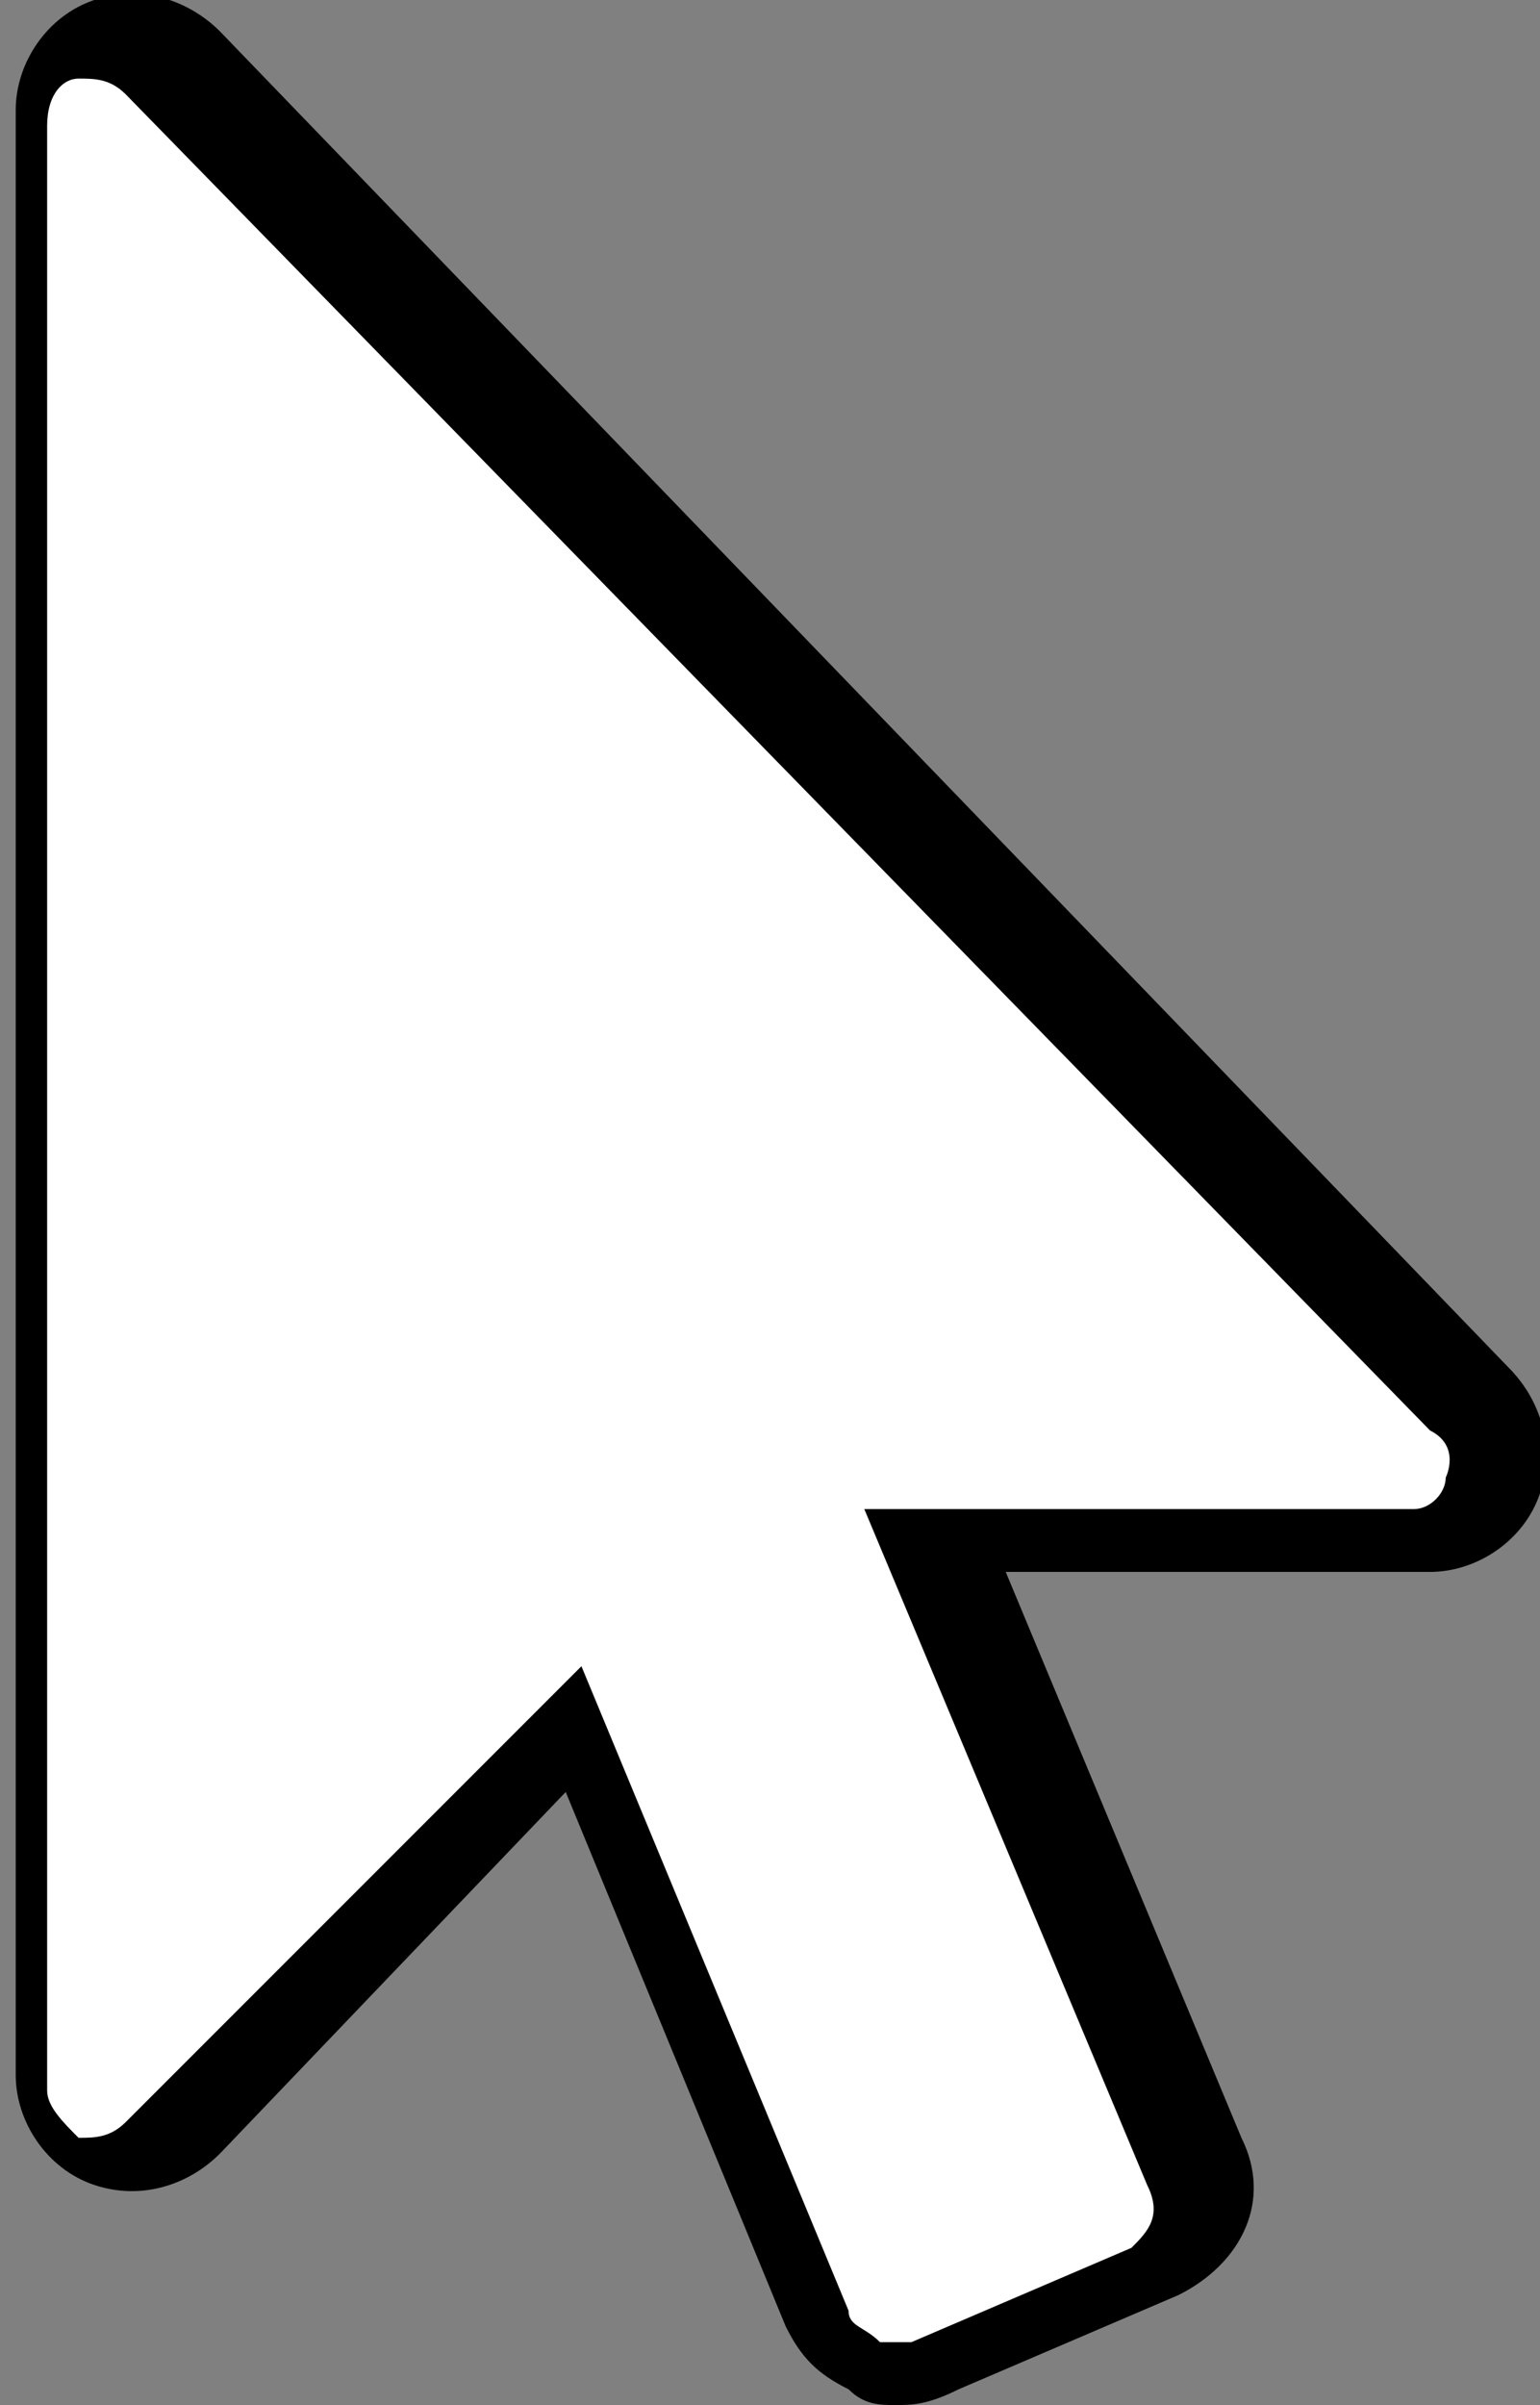
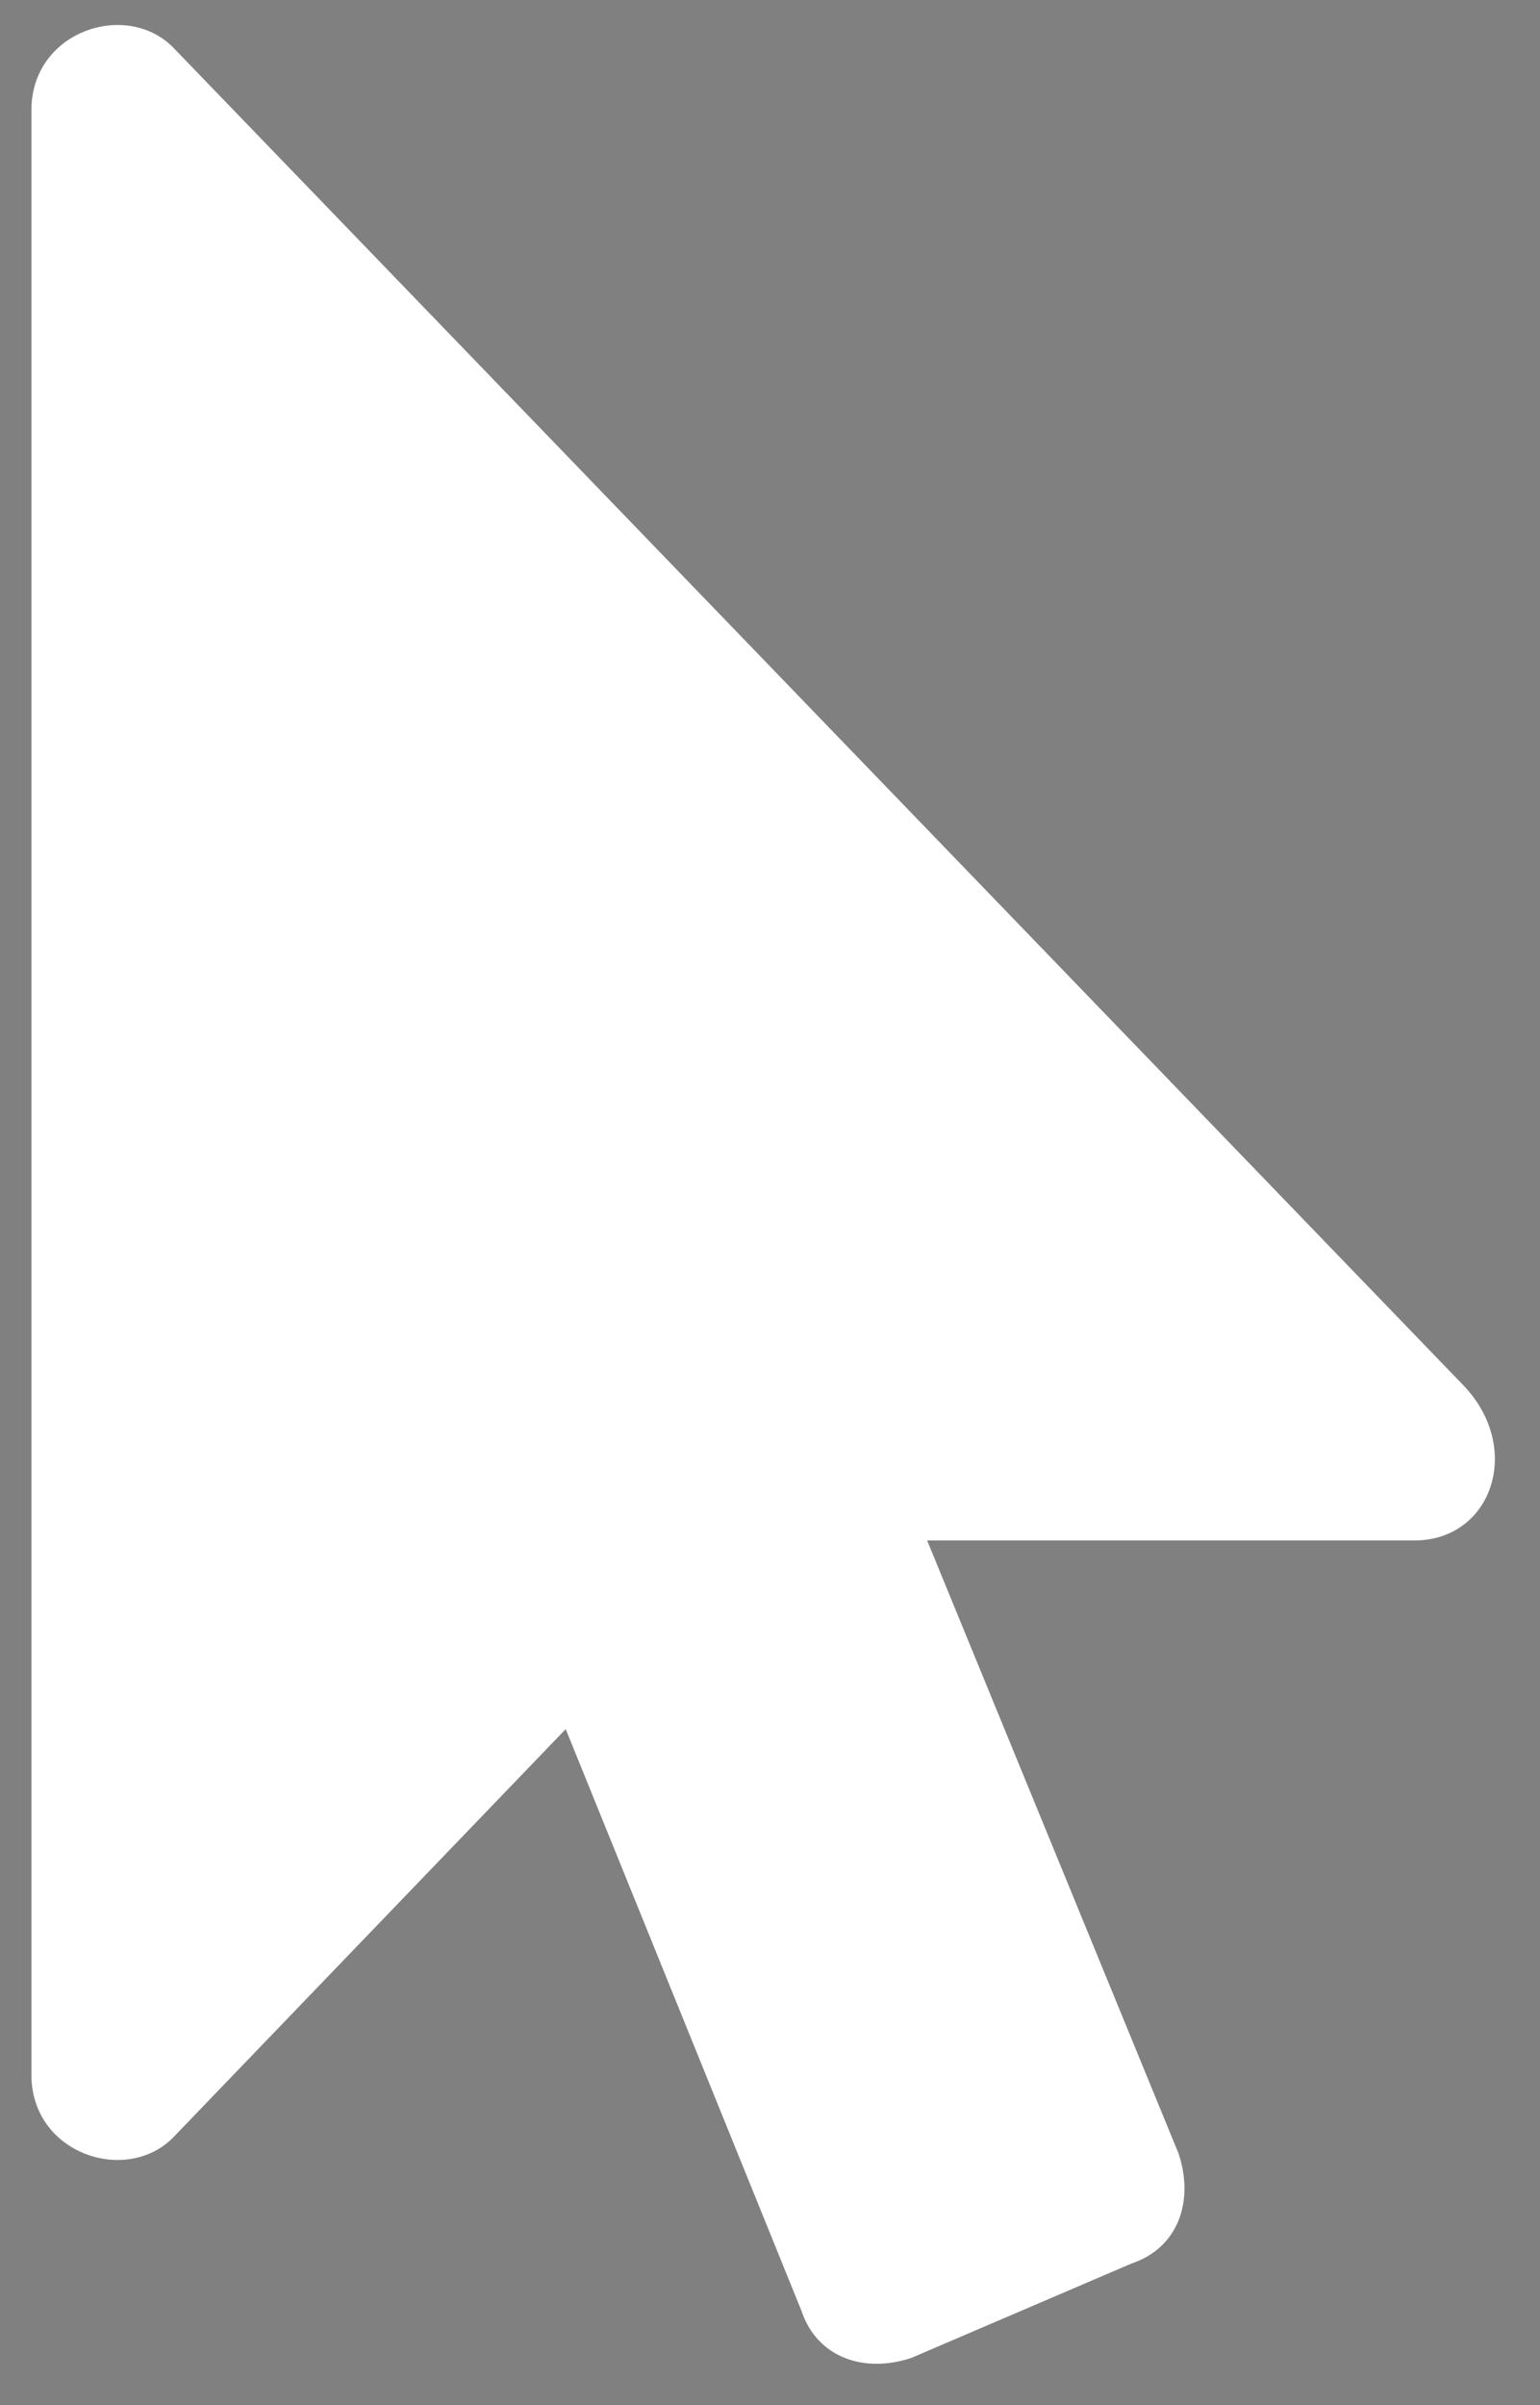
<svg xmlns="http://www.w3.org/2000/svg" version="1.1" id="Layer_1" x="0px" y="0px" viewBox="210.9 374 9.8 15.3" style="enable-background:new 210.9 374 9.8 15.3;" xml:space="preserve">
  <rect x="210.9" y="374" width="9.8" height="15.3" fill="#808080" stroke="none" />
  <style type="text/css">
	.st0{fill:#FFFFFF;}
</style>
  <g>
    <path class="st0" d="M219.9,383.8h-3.1l1.6,3.9c0.1,0.3,0,0.6-0.3,0.7l-1.4,0.6c-0.3,0.1-0.6,0-0.7-0.3l-1.5-3.7l-2.5,2.6   c-0.3,0.3-0.9,0.1-0.9-0.4v-12.5c0-0.5,0.6-0.7,0.9-0.4l8.2,8.5C220.6,383.2,220.4,383.8,219.9,383.8L219.9,383.8z" />
-     <path d="M216.6,389.3c-0.1,0-0.2,0-0.3-0.1c-0.2-0.1-0.3-0.2-0.4-0.4l-1.4-3.4l-2.2,2.3c-0.2,0.2-0.5,0.3-0.8,0.2   c-0.3-0.1-0.5-0.4-0.5-0.7v-12.5c0-0.3,0.2-0.6,0.5-0.7c0.3-0.1,0.6,0,0.8,0.2l8.2,8.5c0.2,0.2,0.3,0.5,0.2,0.8   c-0.1,0.3-0.4,0.5-0.7,0.5h-2.7l1.5,3.6c0.2,0.4,0,0.8-0.4,1l-1.4,0.6C216.8,389.3,216.7,389.3,216.6,389.3z M214.6,384.6l1.7,4.1   c0,0.1,0.1,0.1,0.2,0.2c0,0,0.1,0,0.2,0l1.4-0.6c0.1-0.1,0.2-0.2,0.1-0.4l-1.8-4.3h3.5c0.1,0,0.2-0.1,0.2-0.2c0,0,0.1-0.2-0.1-0.3   l-8.3-8.5c-0.1-0.1-0.2-0.1-0.3-0.1c-0.1,0-0.2,0.1-0.2,0.3v12.5c0,0.1,0.1,0.2,0.2,0.3c0.1,0,0.2,0,0.3-0.1L214.6,384.6z" />
  </g>
</svg>